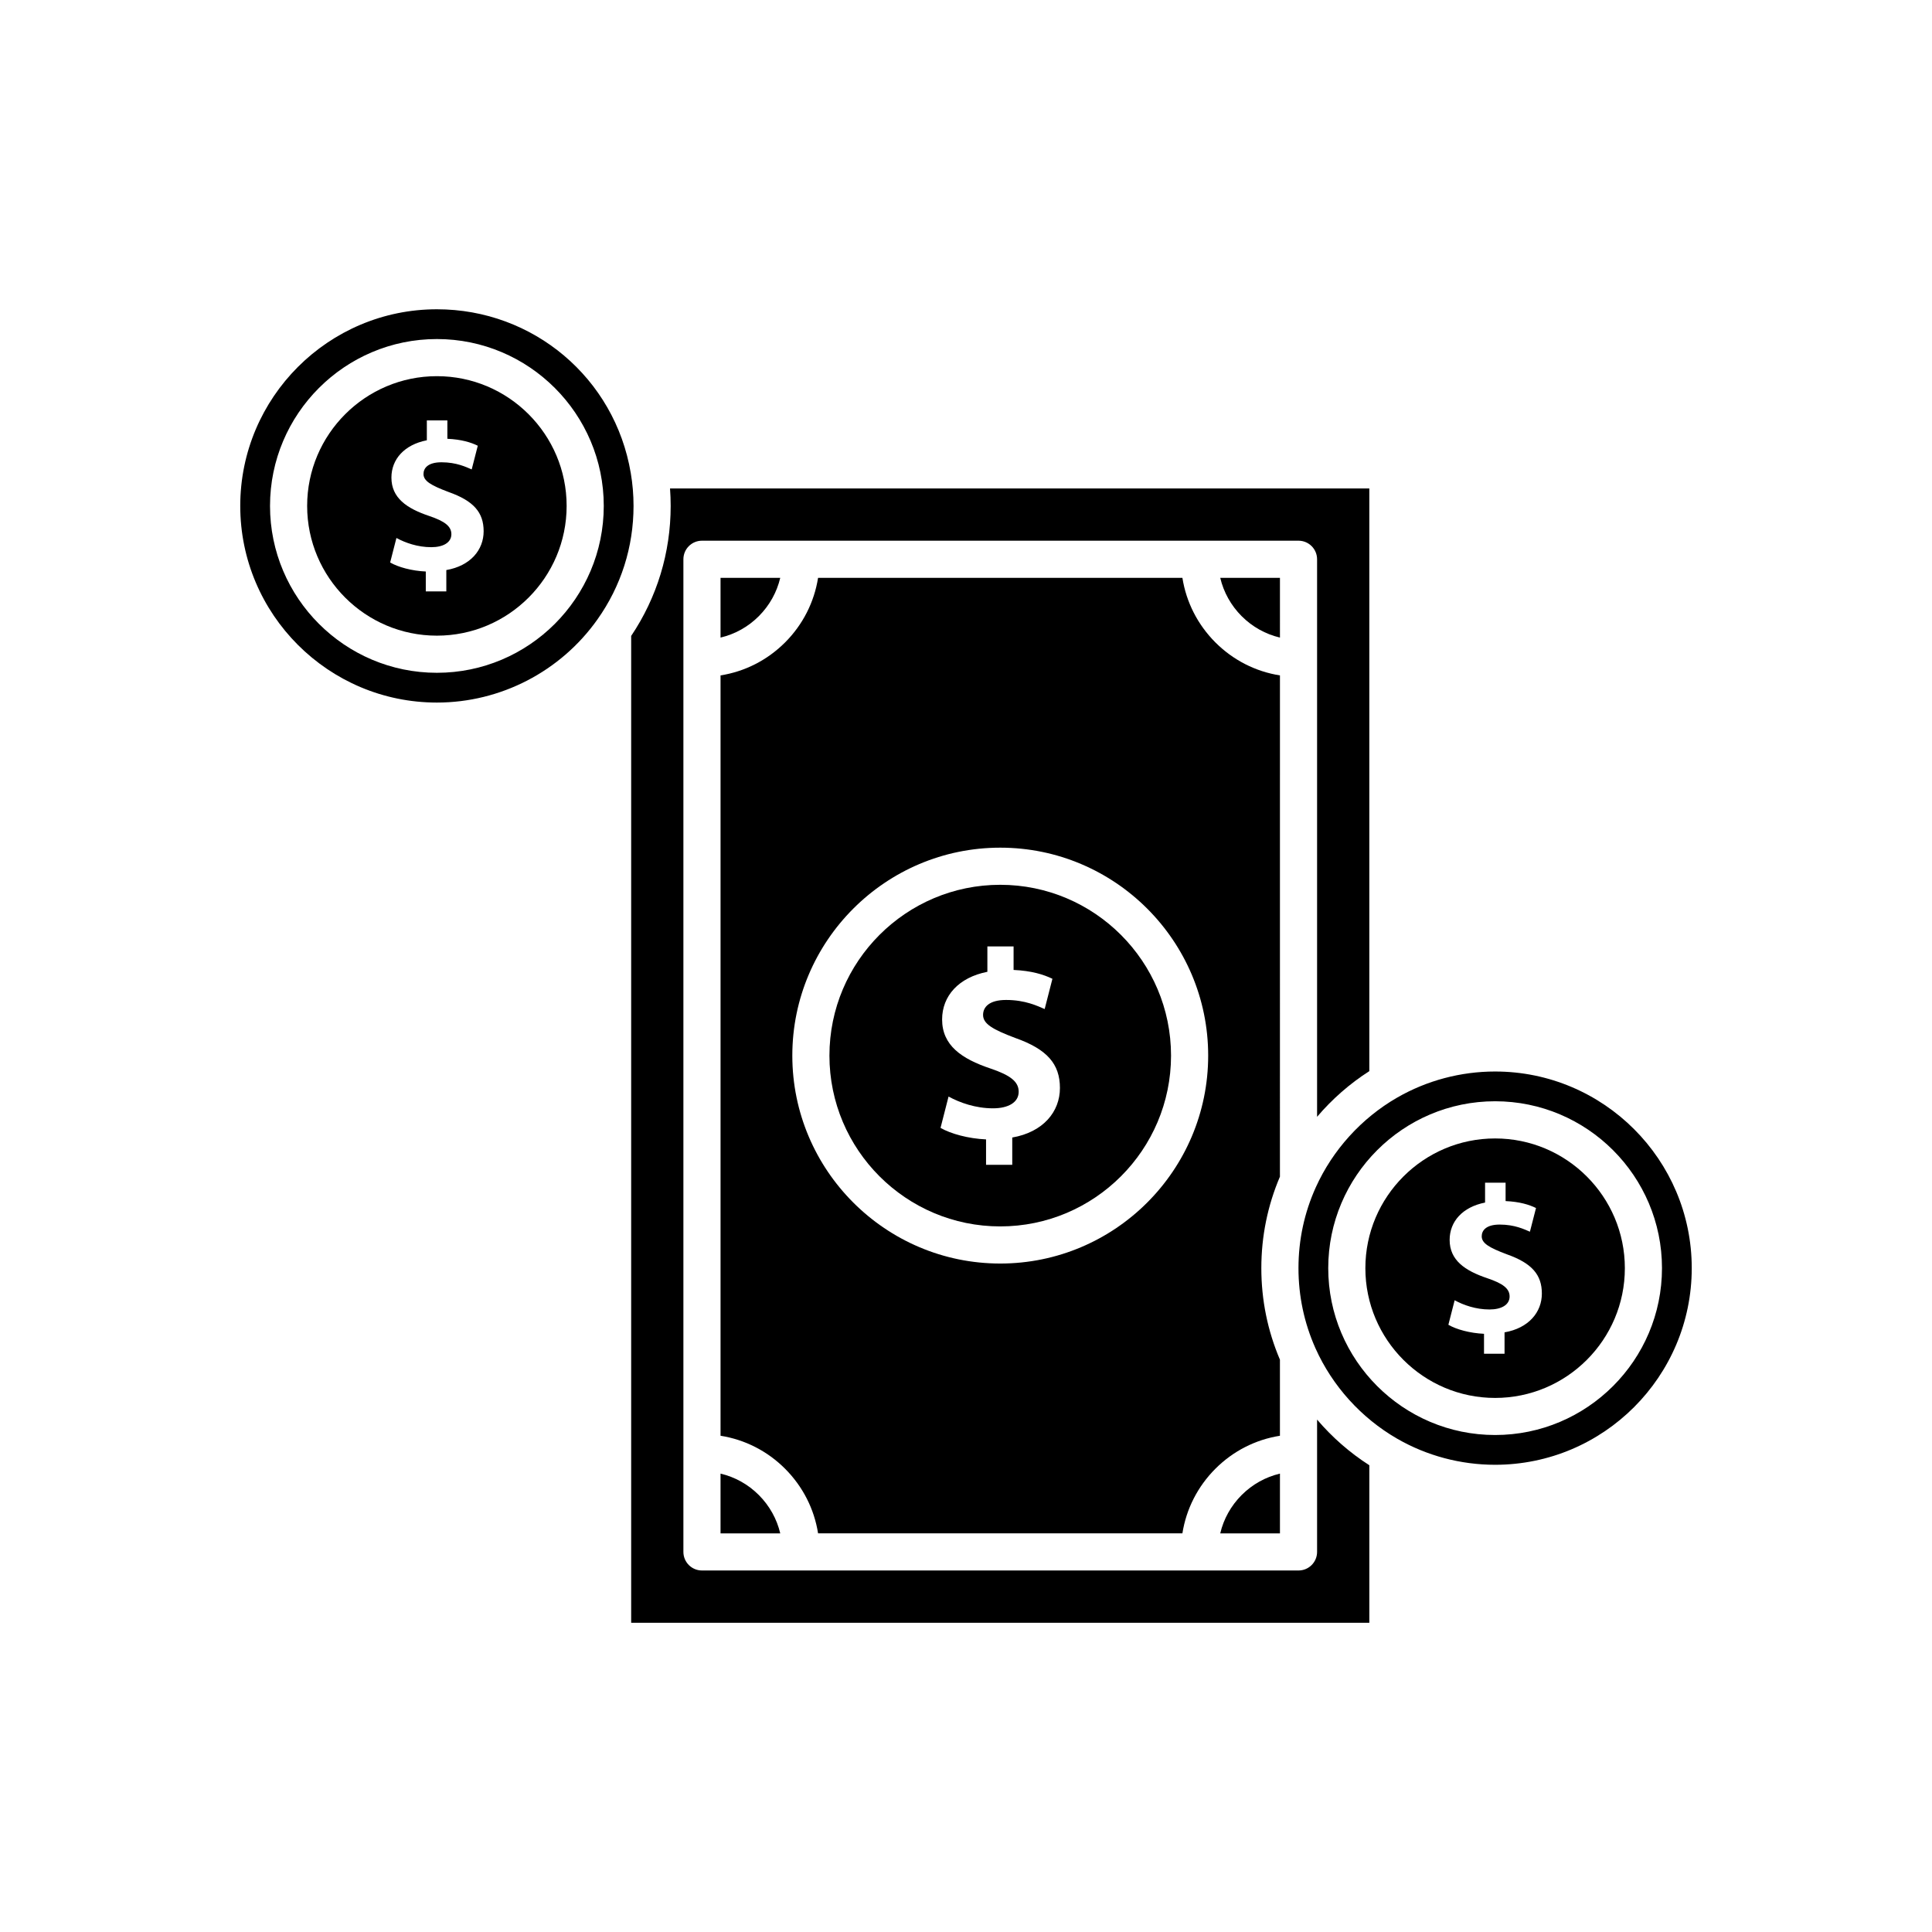
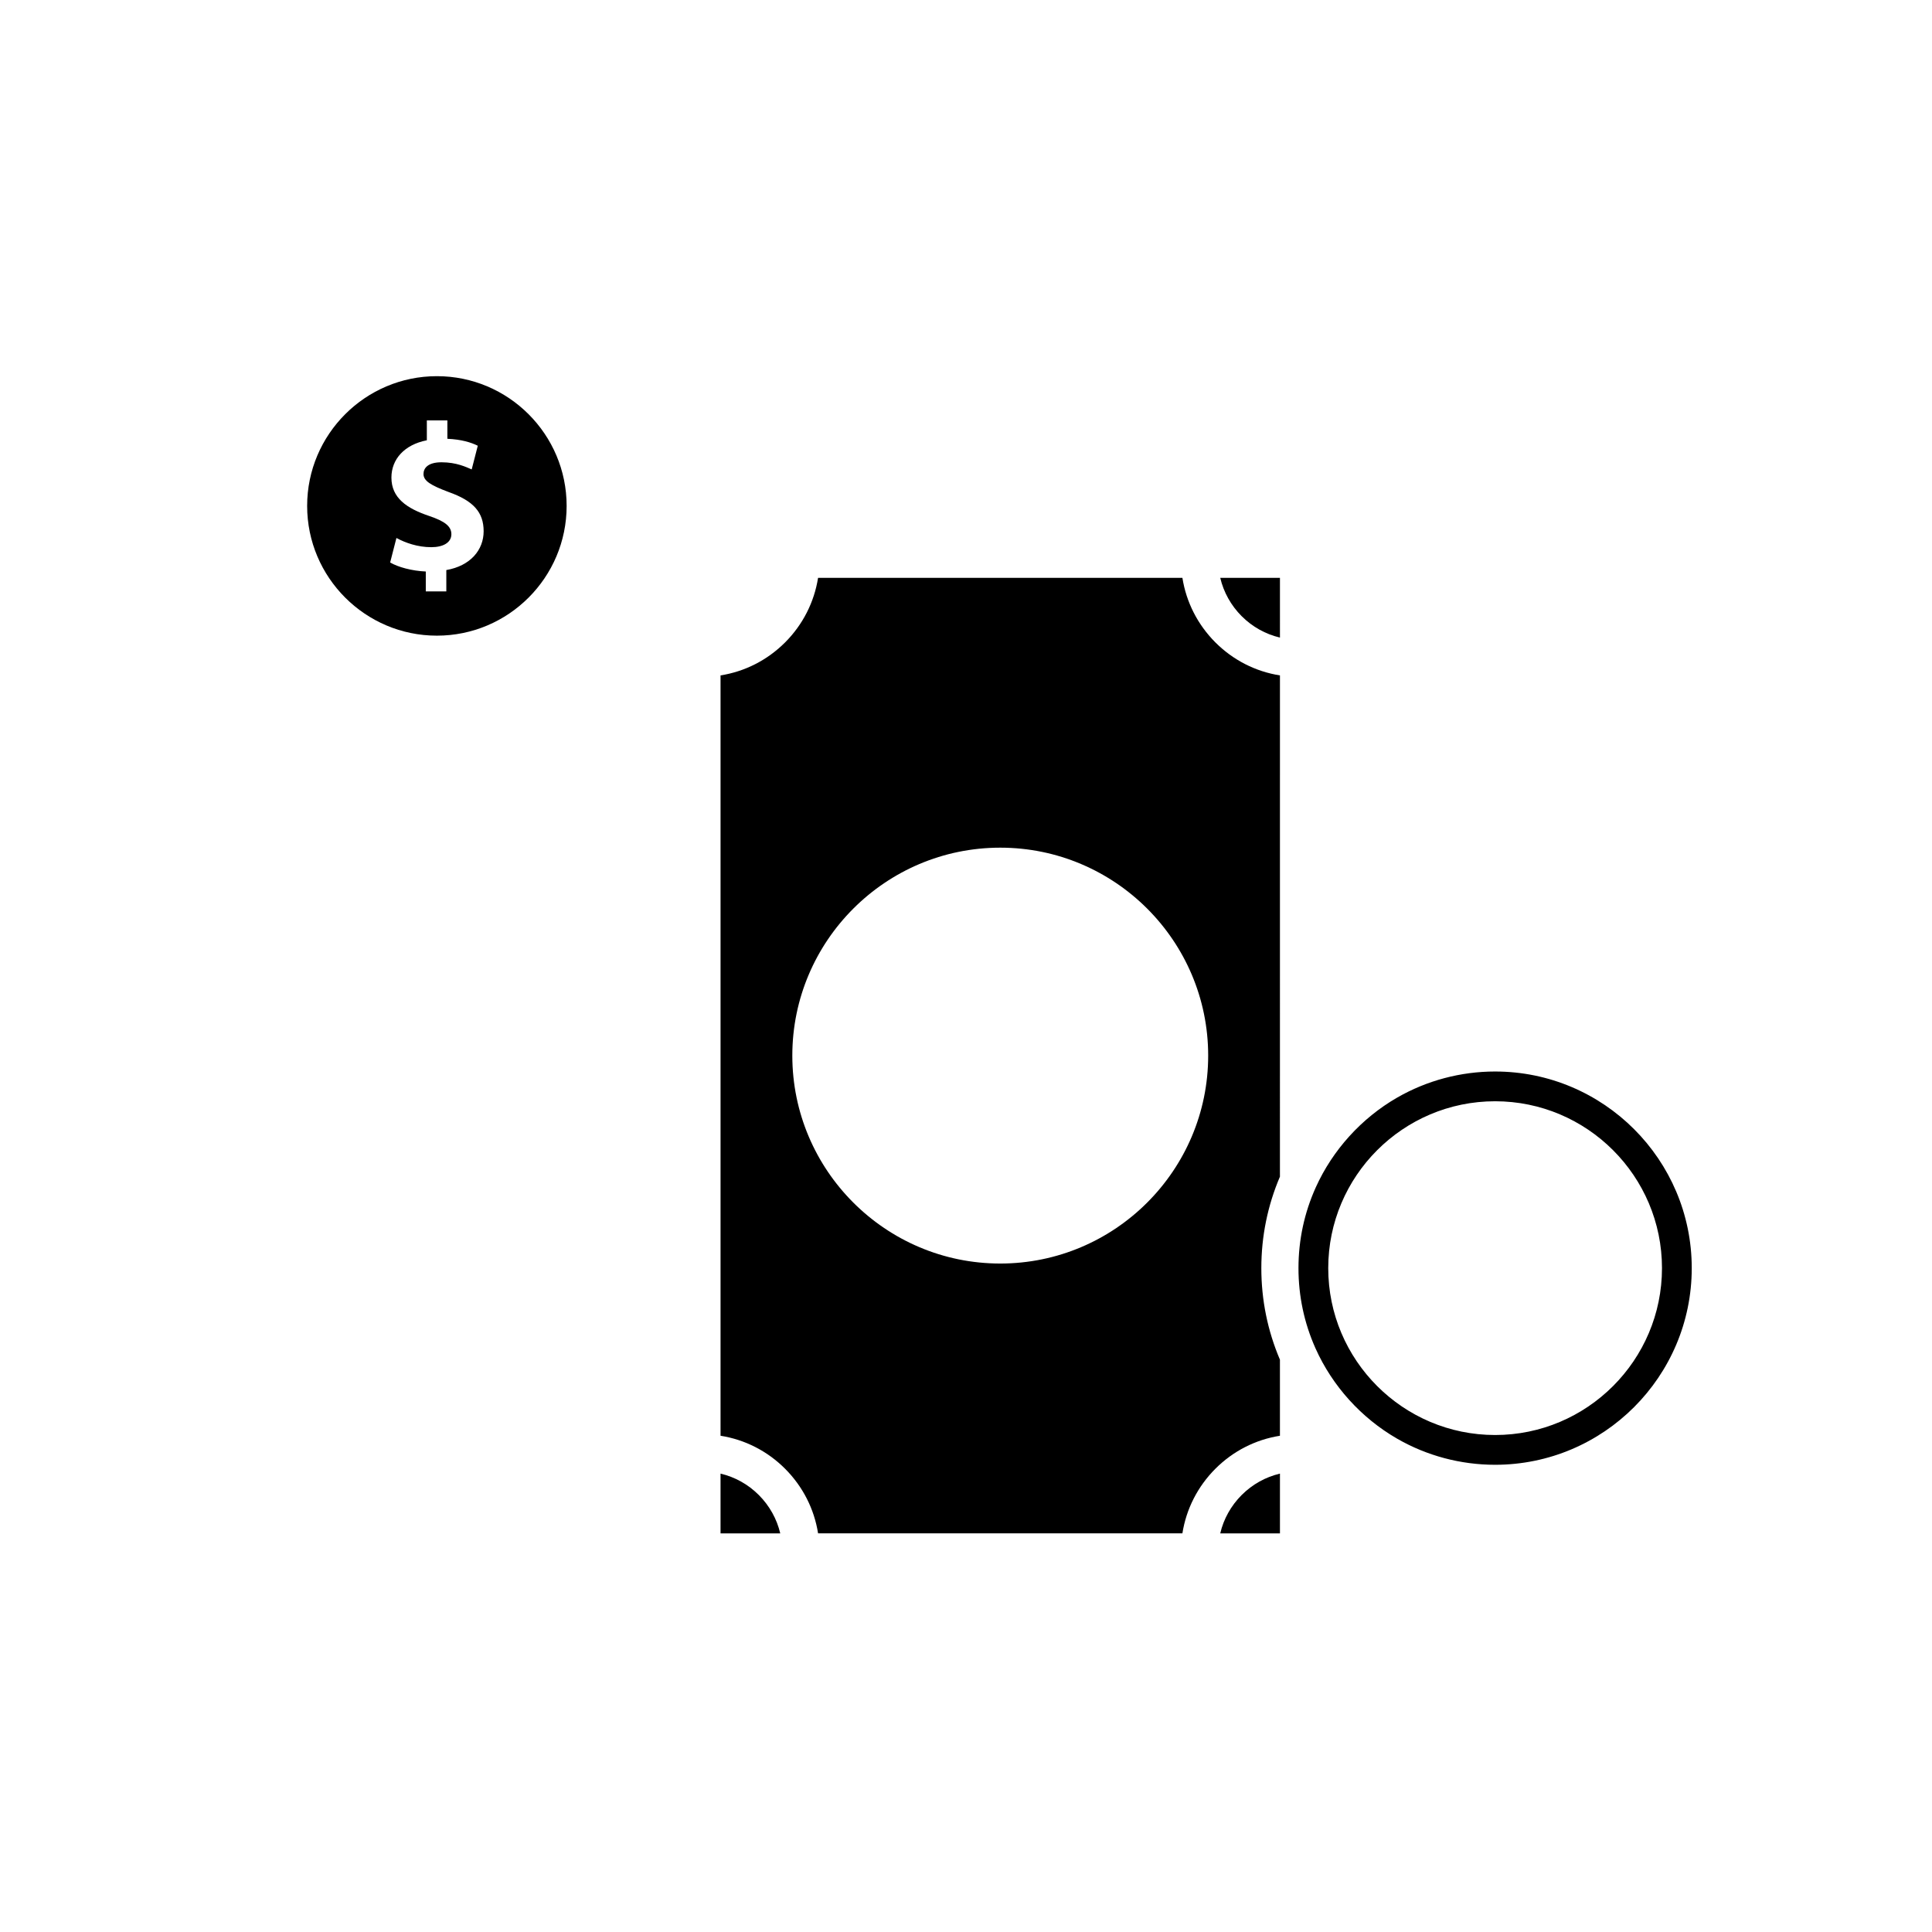
<svg xmlns="http://www.w3.org/2000/svg" fill="#000000" width="800px" height="800px" version="1.1" viewBox="144 144 512 512">
  <g>
    <path d="m483.2 550.36v-15.836c-3.812 0.898-7.309 2.836-10.148 5.676-2.84 2.844-4.781 6.348-5.676 10.16z" />
-     <path d="m334.95 297.13v15.836c3.812-0.898 7.309-2.836 10.148-5.676 2.836-2.844 4.777-6.348 5.676-10.16z" />
    <path d="m483.2 322.99c-6.449-1.02-12.398-4.035-17.109-8.742-4.707-4.719-7.723-10.668-8.742-17.117h-96.551c-1.02 6.445-4.031 12.398-8.738 17.113-4.711 4.711-10.66 7.727-17.109 8.746v201.5c6.449 1.02 12.398 4.035 17.105 8.742 4.707 4.719 7.723 10.668 8.742 17.117h96.551c1.02-6.445 4.031-12.398 8.738-17.113 4.711-4.711 10.66-7.727 17.109-8.746v-20.16c-3.269-7.676-4.93-15.832-4.93-24.258 0-8.414 1.656-16.566 4.93-24.25zm-74.125 155.86c-30.383 0-55.102-24.719-55.102-55.105 0-30.383 24.719-55.105 55.102-55.105 30.387 0 55.105 24.719 55.105 55.105 0 30.383-24.719 55.105-55.105 55.105z" />
    <path d="m334.95 550.36h15.824c-0.898-3.812-2.84-7.316-5.68-10.164-2.836-2.836-6.336-4.777-10.145-5.672z" />
    <path d="m259.78 243.69c-18.957 0-34.383 15.422-34.383 34.383 0 18.957 15.422 34.383 34.383 34.383 18.957 0 34.383-15.422 34.383-34.383 0-18.961-15.426-34.383-34.383-34.383zm2.5 51.383v5.656h-5.441v-5.273c-3.719-0.168-7.332-1.16-9.445-2.391l1.664-6.496c2.344 1.277 5.617 2.441 9.23 2.441 3.16 0 5.332-1.219 5.332-3.445 0-2.106-1.781-3.445-5.894-4.832-5.945-1.996-9.996-4.781-9.996-10.164 0-4.891 3.445-8.727 9.387-9.891v-5.273h5.441v4.879c3.731 0.168 6.231 0.945 8.059 1.84l-1.613 6.277c-1.445-0.609-3.996-1.891-8-1.891-3.609 0-4.773 1.555-4.773 3.109 0 1.832 1.938 3 6.66 4.773 6.613 2.344 9.277 5.391 9.277 10.391 0.004 4.957-3.5 9.176-9.887 10.289z" />
-     <path d="m311.16 269.36c0-0.004-0.004-0.012-0.004-0.016-4.223-25.137-25.828-43.383-51.375-43.383-28.734 0-52.113 23.379-52.113 52.113 0 28.734 23.379 52.113 52.113 52.113 16.875 0 32.777-8.23 42.539-22.02 6.266-8.824 9.574-19.227 9.574-30.094 0-2.934-0.246-5.863-0.734-8.715zm-51.379 52.938c-24.383 0-44.223-19.836-44.223-44.223 0-24.383 19.836-44.223 44.223-44.223 24.383 0 44.223 19.836 44.223 44.223 0 24.383-19.84 44.223-44.223 44.223z" />
-     <path d="m409.07 378.48c-24.957 0-45.262 20.305-45.262 45.266 0 24.957 20.305 45.266 45.262 45.266 24.957 0 45.266-20.305 45.266-45.266 0-24.957-20.309-45.266-45.266-45.266zm3.188 66.973v7.242h-6.945v-6.742c-4.754-0.215-9.367-1.496-12.062-3.051l2.125-8.305c2.981 1.633 7.172 3.121 11.777 3.121 4.043 0 6.809-1.555 6.809-4.398 0-2.695-2.262-4.398-7.519-6.168-7.586-2.547-12.773-6.102-12.773-12.98 0-6.25 4.398-11.141 11.996-12.633v-6.731h6.945v6.238c4.754 0.215 7.949 1.211 10.293 2.344l-2.055 8.02c-1.852-0.789-5.106-2.41-10.215-2.41-4.613 0-6.109 1.977-6.109 3.965 0 2.344 2.488 3.836 8.52 6.102 8.441 2.981 11.848 6.887 11.848 13.266 0.004 6.312-4.465 11.703-12.633 13.121z" />
-     <path d="m493.04 520.2v35.074c0 2.719-2.203 4.922-4.922 4.922h-158.09c-2.719 0-4.922-2.203-4.922-4.922v-263.06c0-2.719 2.203-4.922 4.922-4.922h158.09c2.719 0 4.922 2.203 4.922 4.922v147.75c3.988-4.688 8.664-8.789 13.844-12.105v-154.41h-185.32c0.113 1.535 0.172 3.082 0.172 4.625 0 12.375-3.613 24.25-10.469 34.453v261.52h195.62v-41.742c-5.188-3.32-9.859-7.418-13.848-12.098z" />
    <path d="m540.22 427.96c-9.109 0-18.066 2.383-25.906 6.887-0.035 0.023-0.07 0.043-0.109 0.062-9.387 5.414-17.02 13.832-21.488 23.703-3.059 6.766-4.609 13.988-4.609 21.461 0 7.367 1.504 14.484 4.469 21.152 0.023 0.051 0.047 0.105 0.07 0.156 4.453 9.93 12.105 18.398 21.562 23.855 0.031 0.016 0.062 0.035 0.09 0.051 7.844 4.512 16.805 6.894 25.918 6.894 28.734 0 52.113-23.379 52.113-52.113 0.004-28.73-23.375-52.109-52.109-52.109zm0 96.332c-24.383 0-44.223-19.836-44.223-44.223 0-24.383 19.836-44.223 44.223-44.223 24.383 0 44.223 19.836 44.223 44.223s-19.84 44.223-44.223 44.223z" />
-     <path d="m540.22 445.7c-18.957 0-34.383 15.422-34.383 34.383 0 18.957 15.422 34.383 34.383 34.383 18.957 0 34.383-15.422 34.383-34.383s-15.426-34.383-34.383-34.383zm2.5 51.387v5.668h-5.441v-5.285c-3.731-0.168-7.34-1.16-9.445-2.391l1.664-6.496c2.332 1.277 5.617 2.441 9.23 2.441 3.16 0 5.332-1.219 5.332-3.445 0-2.106-1.781-3.445-5.894-4.832-5.945-1.996-9.996-4.773-9.996-10.164 0-4.891 3.445-8.719 9.387-9.891v-5.273h5.441v4.879c3.719 0.168 6.231 0.945 8.059 1.84l-1.613 6.277c-1.445-0.609-3.996-1.891-8-1.891-3.609 0-4.773 1.555-4.773 3.109 0 1.832 1.938 3 6.66 4.773 6.613 2.344 9.277 5.391 9.277 10.391 0.004 4.953-3.5 9.176-9.887 10.289z" />
    <path d="m483.2 297.13h-15.824c0.898 3.812 2.84 7.316 5.68 10.164 2.836 2.836 6.336 4.777 10.145 5.672z" />
  </g>
</svg>